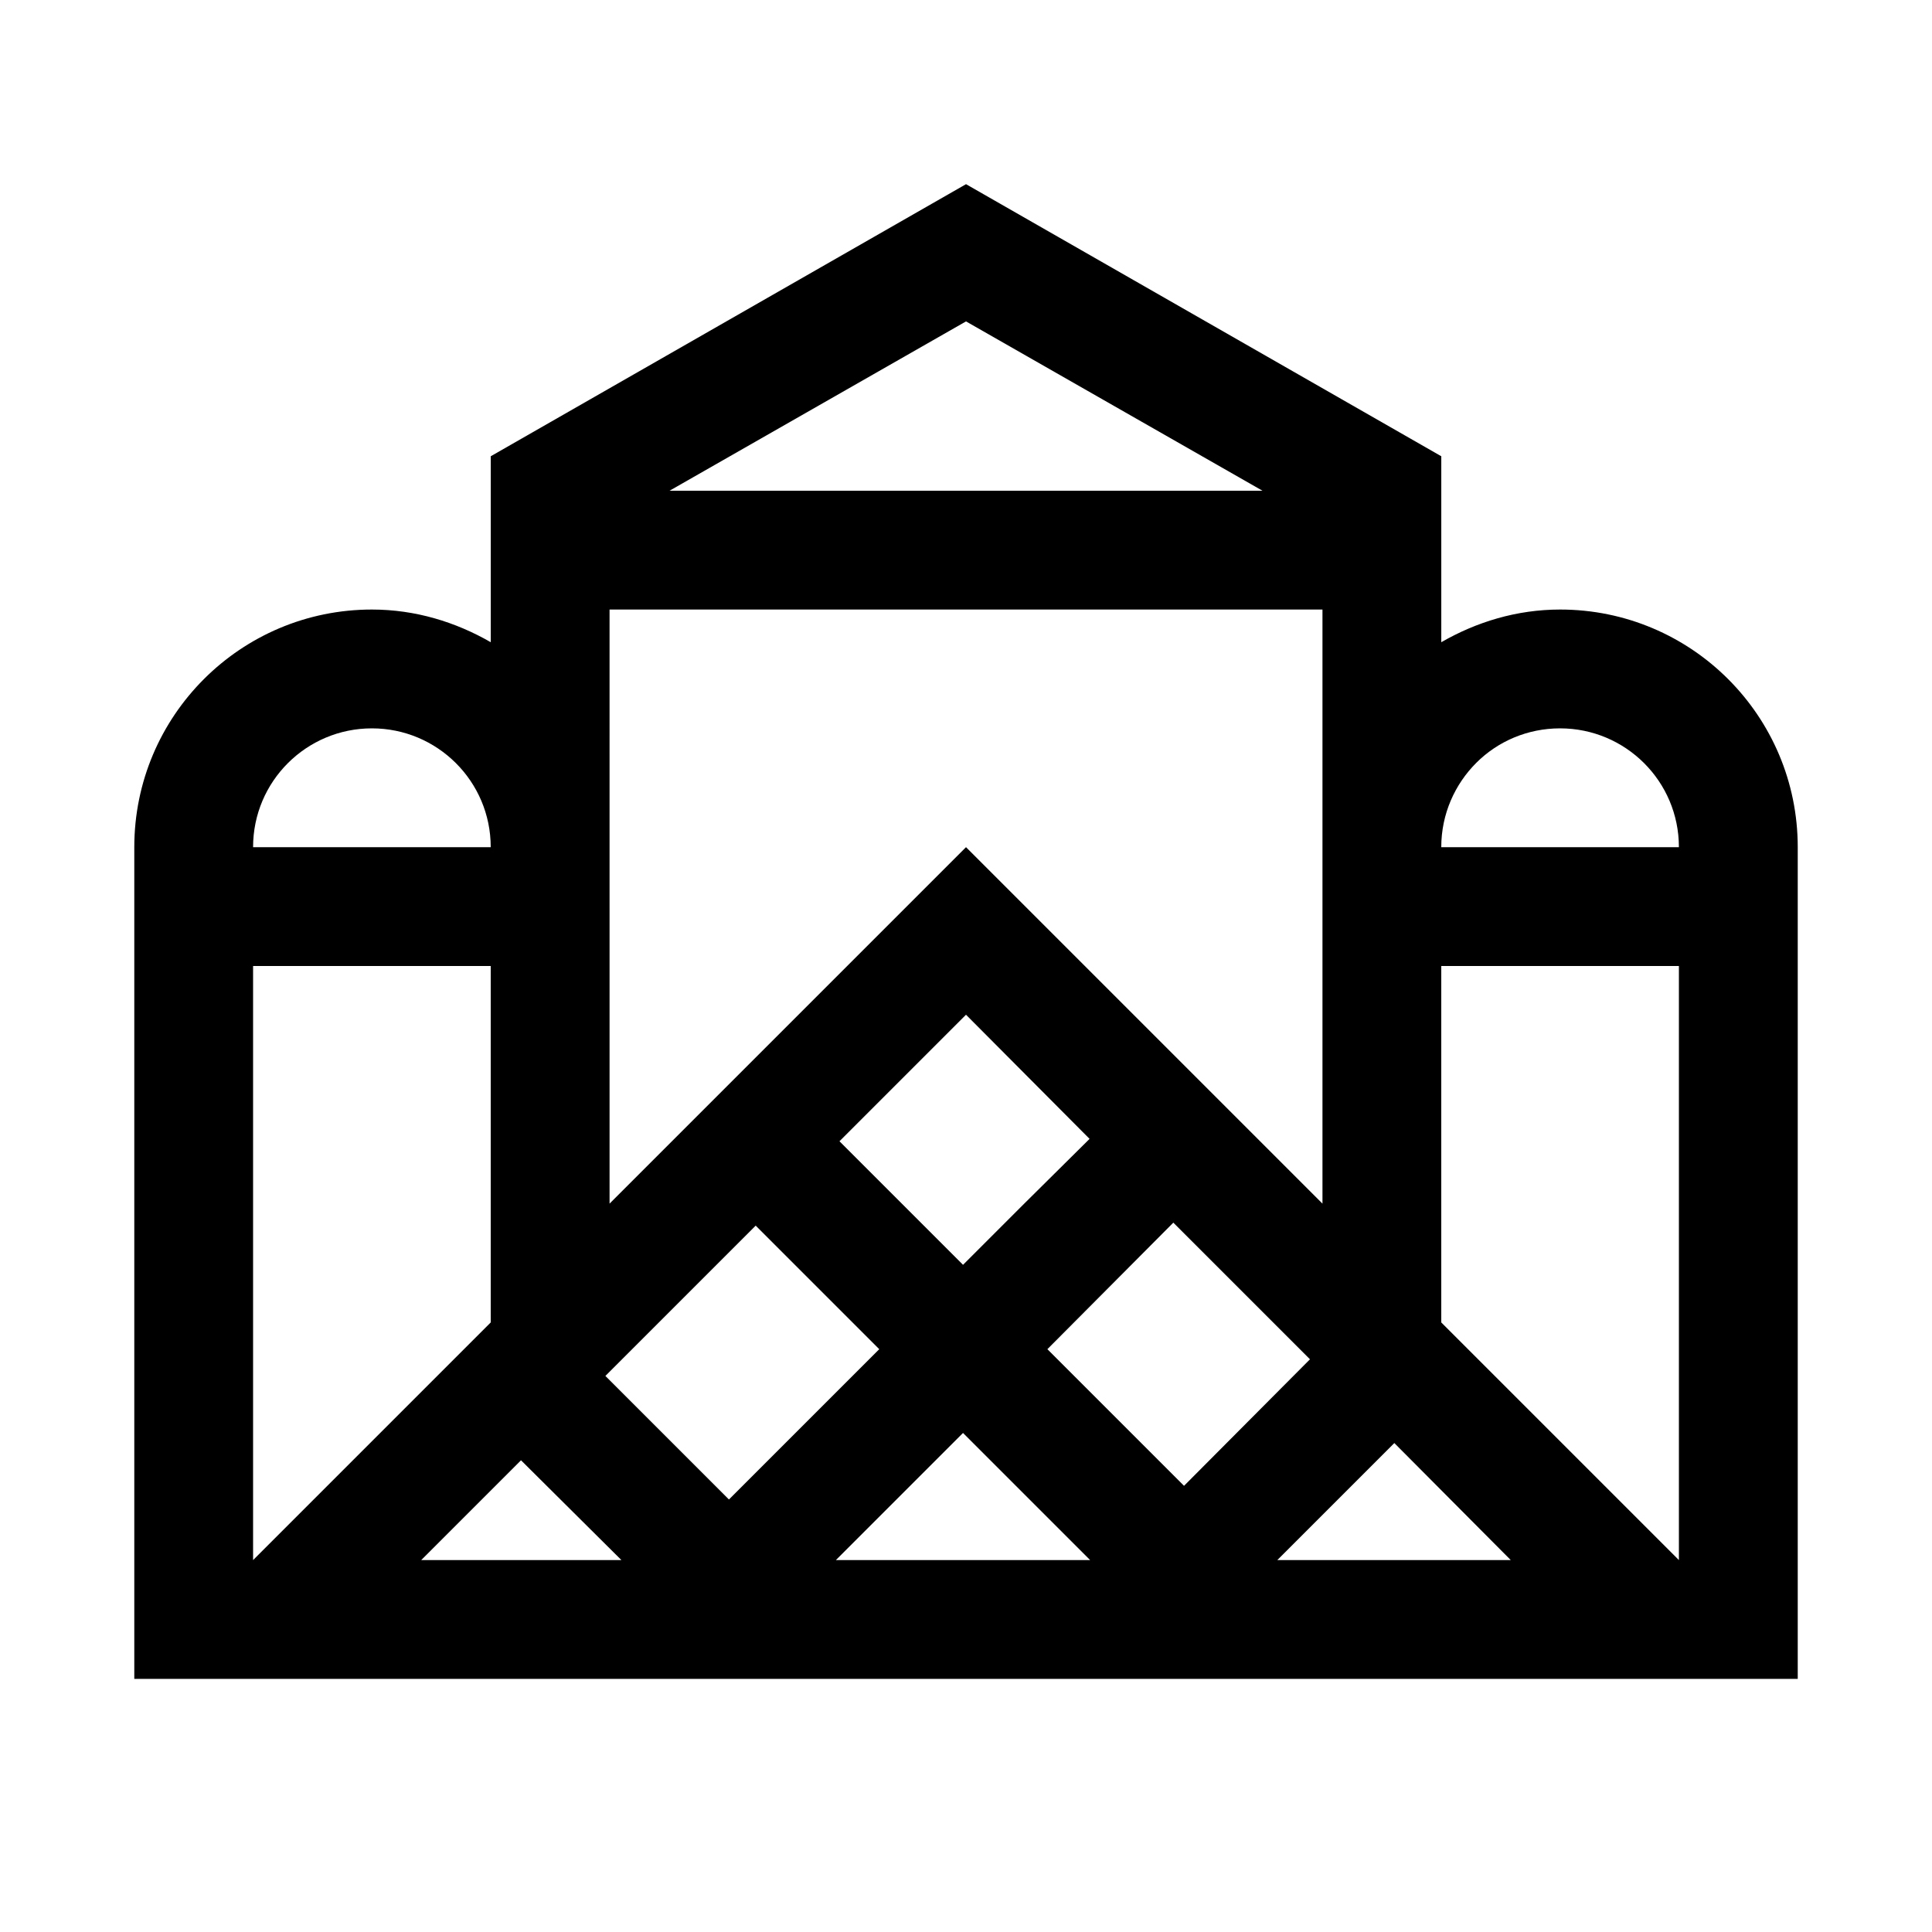
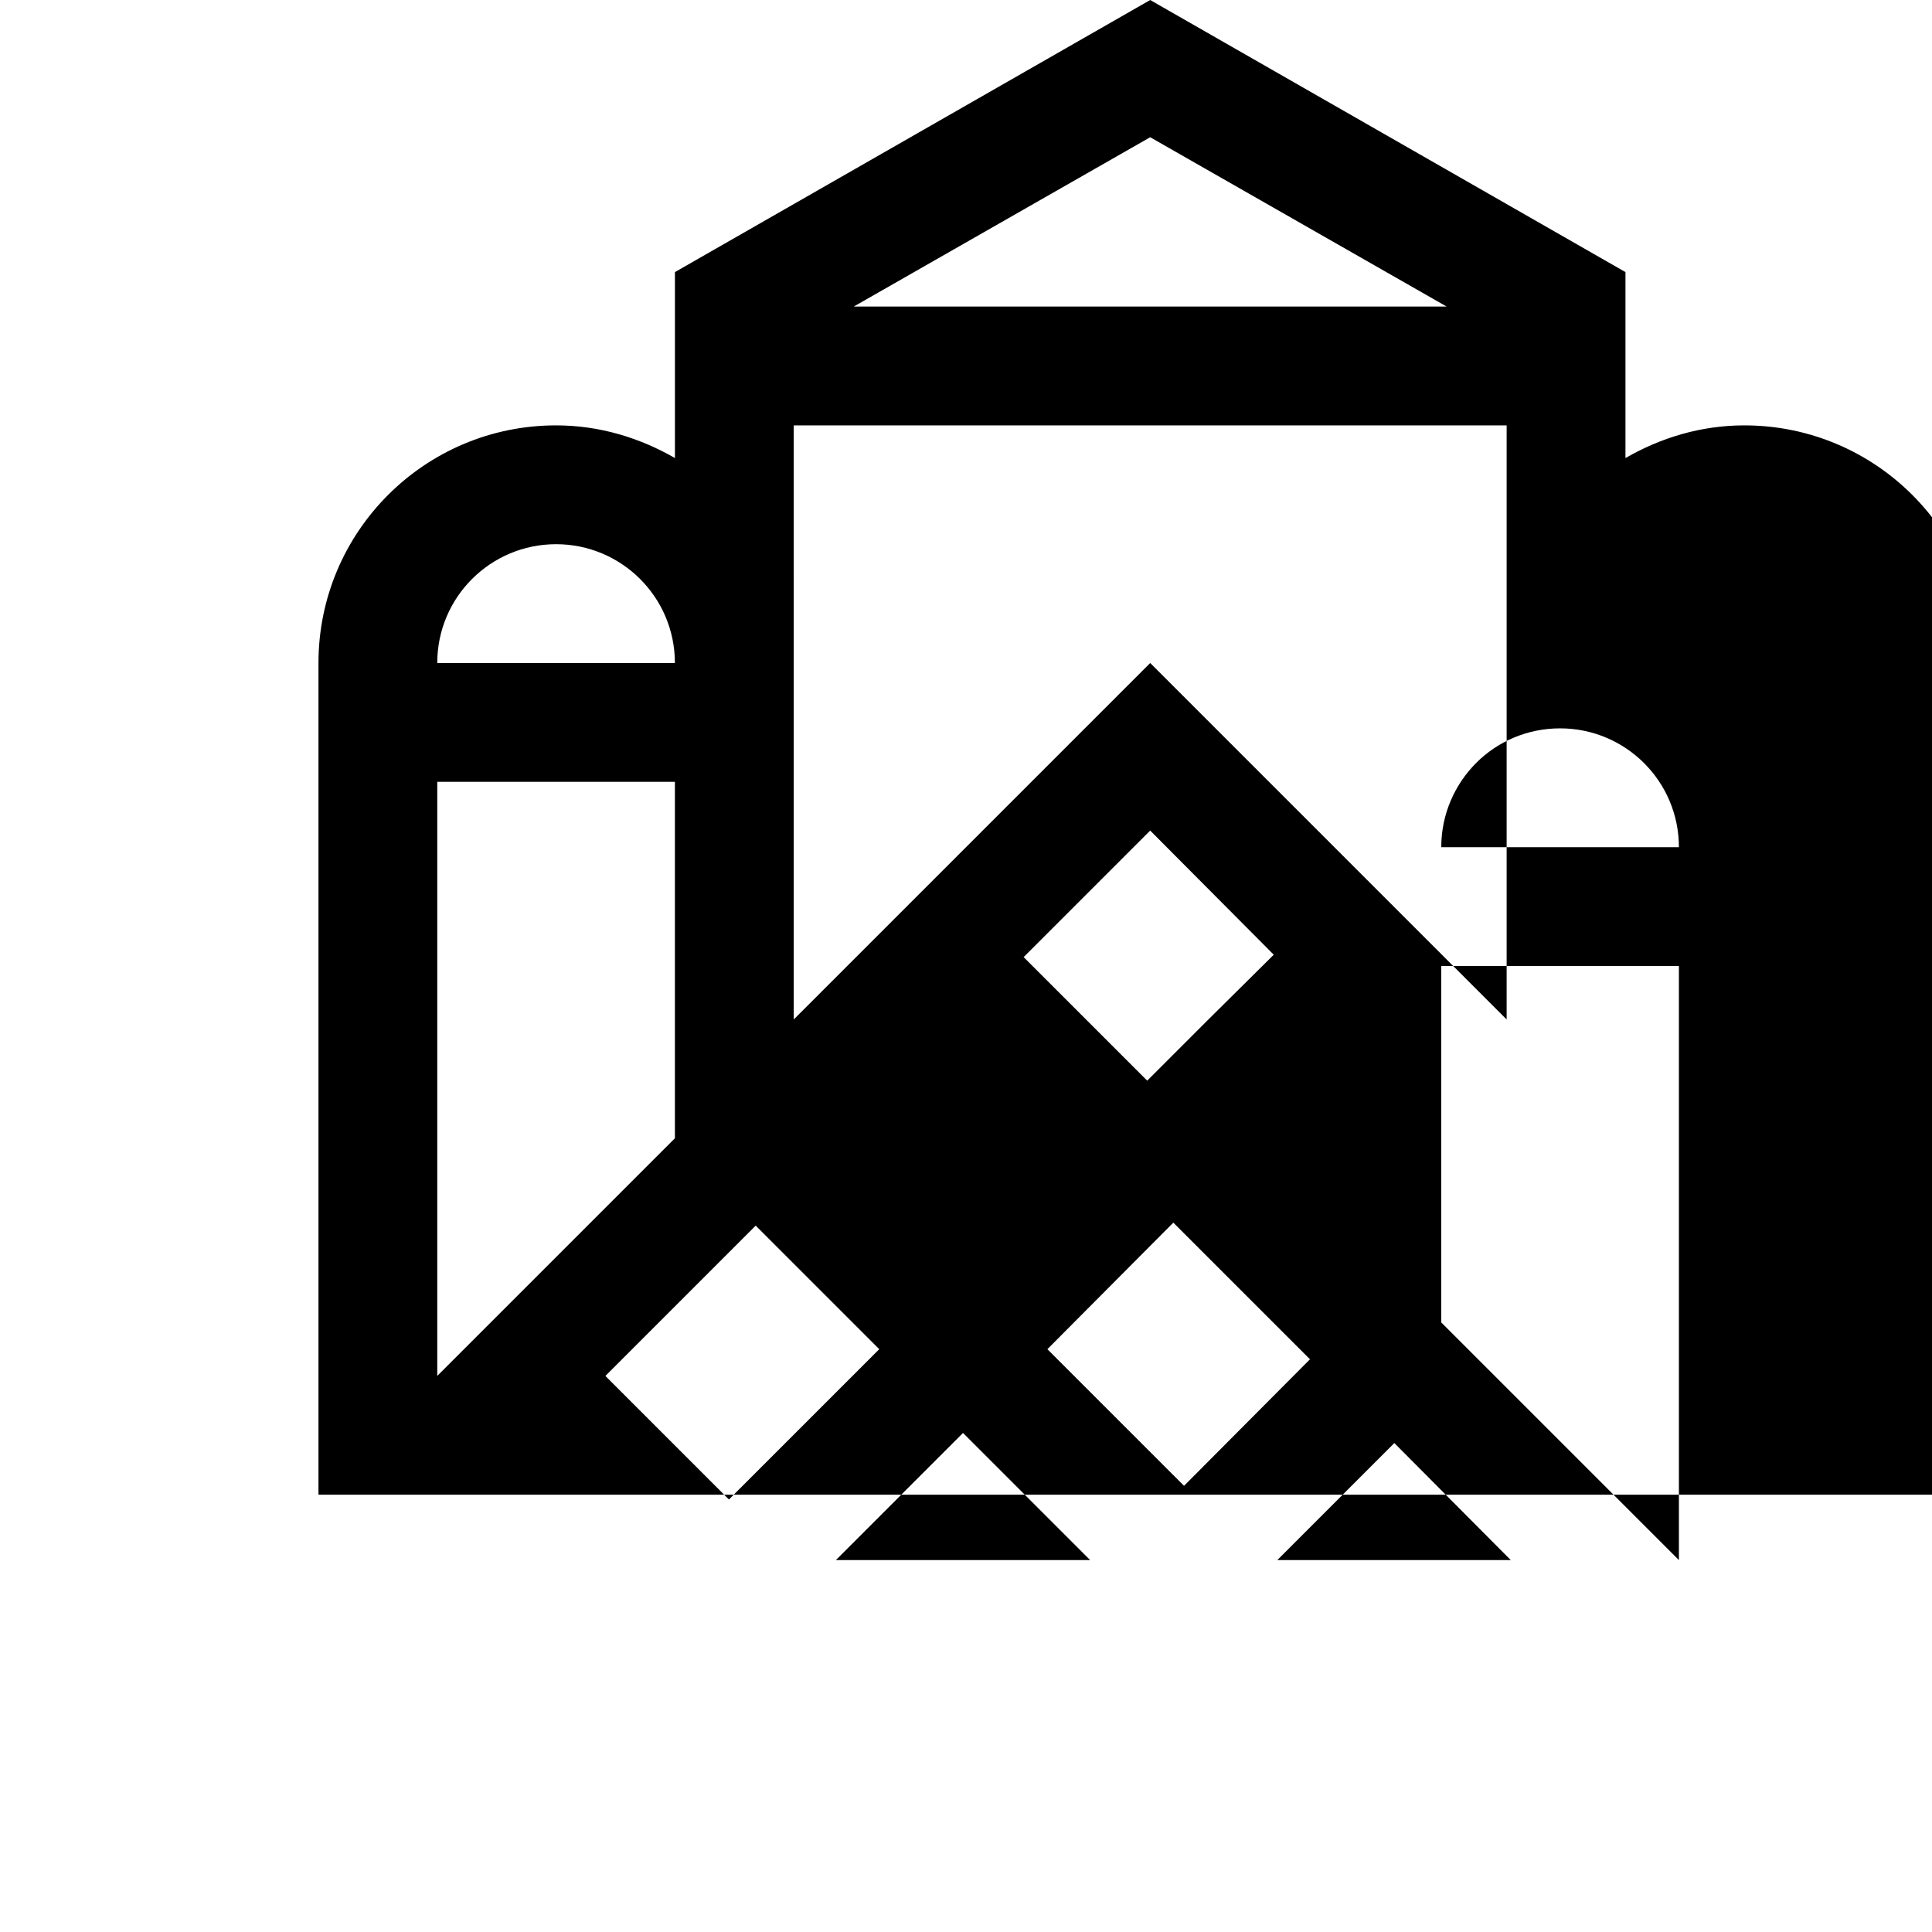
<svg xmlns="http://www.w3.org/2000/svg" fill="#000000" width="800px" height="800px" version="1.1" viewBox="144 144 512 512">
-   <path d="m525.95 368.51c0-8.816 3.621-16.691 9.289-22.359 5.668-5.668 13.543-9.129 22.199-9.129 17.32 0 31.488 14.012 31.488 31.488zm62.977 188.93-62.977-62.977v-94.461h62.977zm-106.43 0 31.016-31.016 30.859 31.016zm-60.93-55.891 33.379-33.535 36.211 36.211-33.379 33.535zm-56.047 55.891 33.691-33.691 33.691 33.691zm-61.086-48.805 39.832-39.832 32.746 32.746-39.832 39.832zm-48.809 48.805 26.449-26.449 26.609 26.449zm-44.555-157.44h62.977v94.461l-62.977 62.977zm31.488-62.977c17.316 0 31.488 14.012 31.488 31.488h-62.977c0-17.477 14.168-31.488 31.488-31.488zm190.19 108.79-17.32 17.164-16.215 16.215-32.746-32.746 33.535-33.535zm-127.21-140.28h188.93v157.44l-72.262-72.266-22.199-22.199-94.465 94.465zm94.465-76.359 78.562 44.871h-157.12zm157.44 76.359c-11.492 0-22.199 3.305-31.488 8.66v-49.281l-125.95-72.105-125.95 72.105v49.281c-9.289-5.356-19.996-8.66-31.488-8.66-34.793 0-62.977 28.18-62.977 62.977v220.41h440.83v-220.41c0-34.797-28.18-62.977-62.977-62.977z" fill-rule="evenodd" />
+   <path d="m525.95 368.51c0-8.816 3.621-16.691 9.289-22.359 5.668-5.668 13.543-9.129 22.199-9.129 17.32 0 31.488 14.012 31.488 31.488zm62.977 188.93-62.977-62.977v-94.461h62.977zm-106.43 0 31.016-31.016 30.859 31.016zm-60.93-55.891 33.379-33.535 36.211 36.211-33.379 33.535zm-56.047 55.891 33.691-33.691 33.691 33.691zm-61.086-48.805 39.832-39.832 32.746 32.746-39.832 39.832zzm-44.555-157.44h62.977v94.461l-62.977 62.977zm31.488-62.977c17.316 0 31.488 14.012 31.488 31.488h-62.977c0-17.477 14.168-31.488 31.488-31.488zm190.19 108.79-17.32 17.164-16.215 16.215-32.746-32.746 33.535-33.535zm-127.21-140.28h188.93v157.44l-72.262-72.266-22.199-22.199-94.465 94.465zm94.465-76.359 78.562 44.871h-157.12zm157.44 76.359c-11.492 0-22.199 3.305-31.488 8.66v-49.281l-125.95-72.105-125.95 72.105v49.281c-9.289-5.356-19.996-8.66-31.488-8.66-34.793 0-62.977 28.18-62.977 62.977v220.41h440.83v-220.41c0-34.797-28.18-62.977-62.977-62.977z" fill-rule="evenodd" />
</svg>